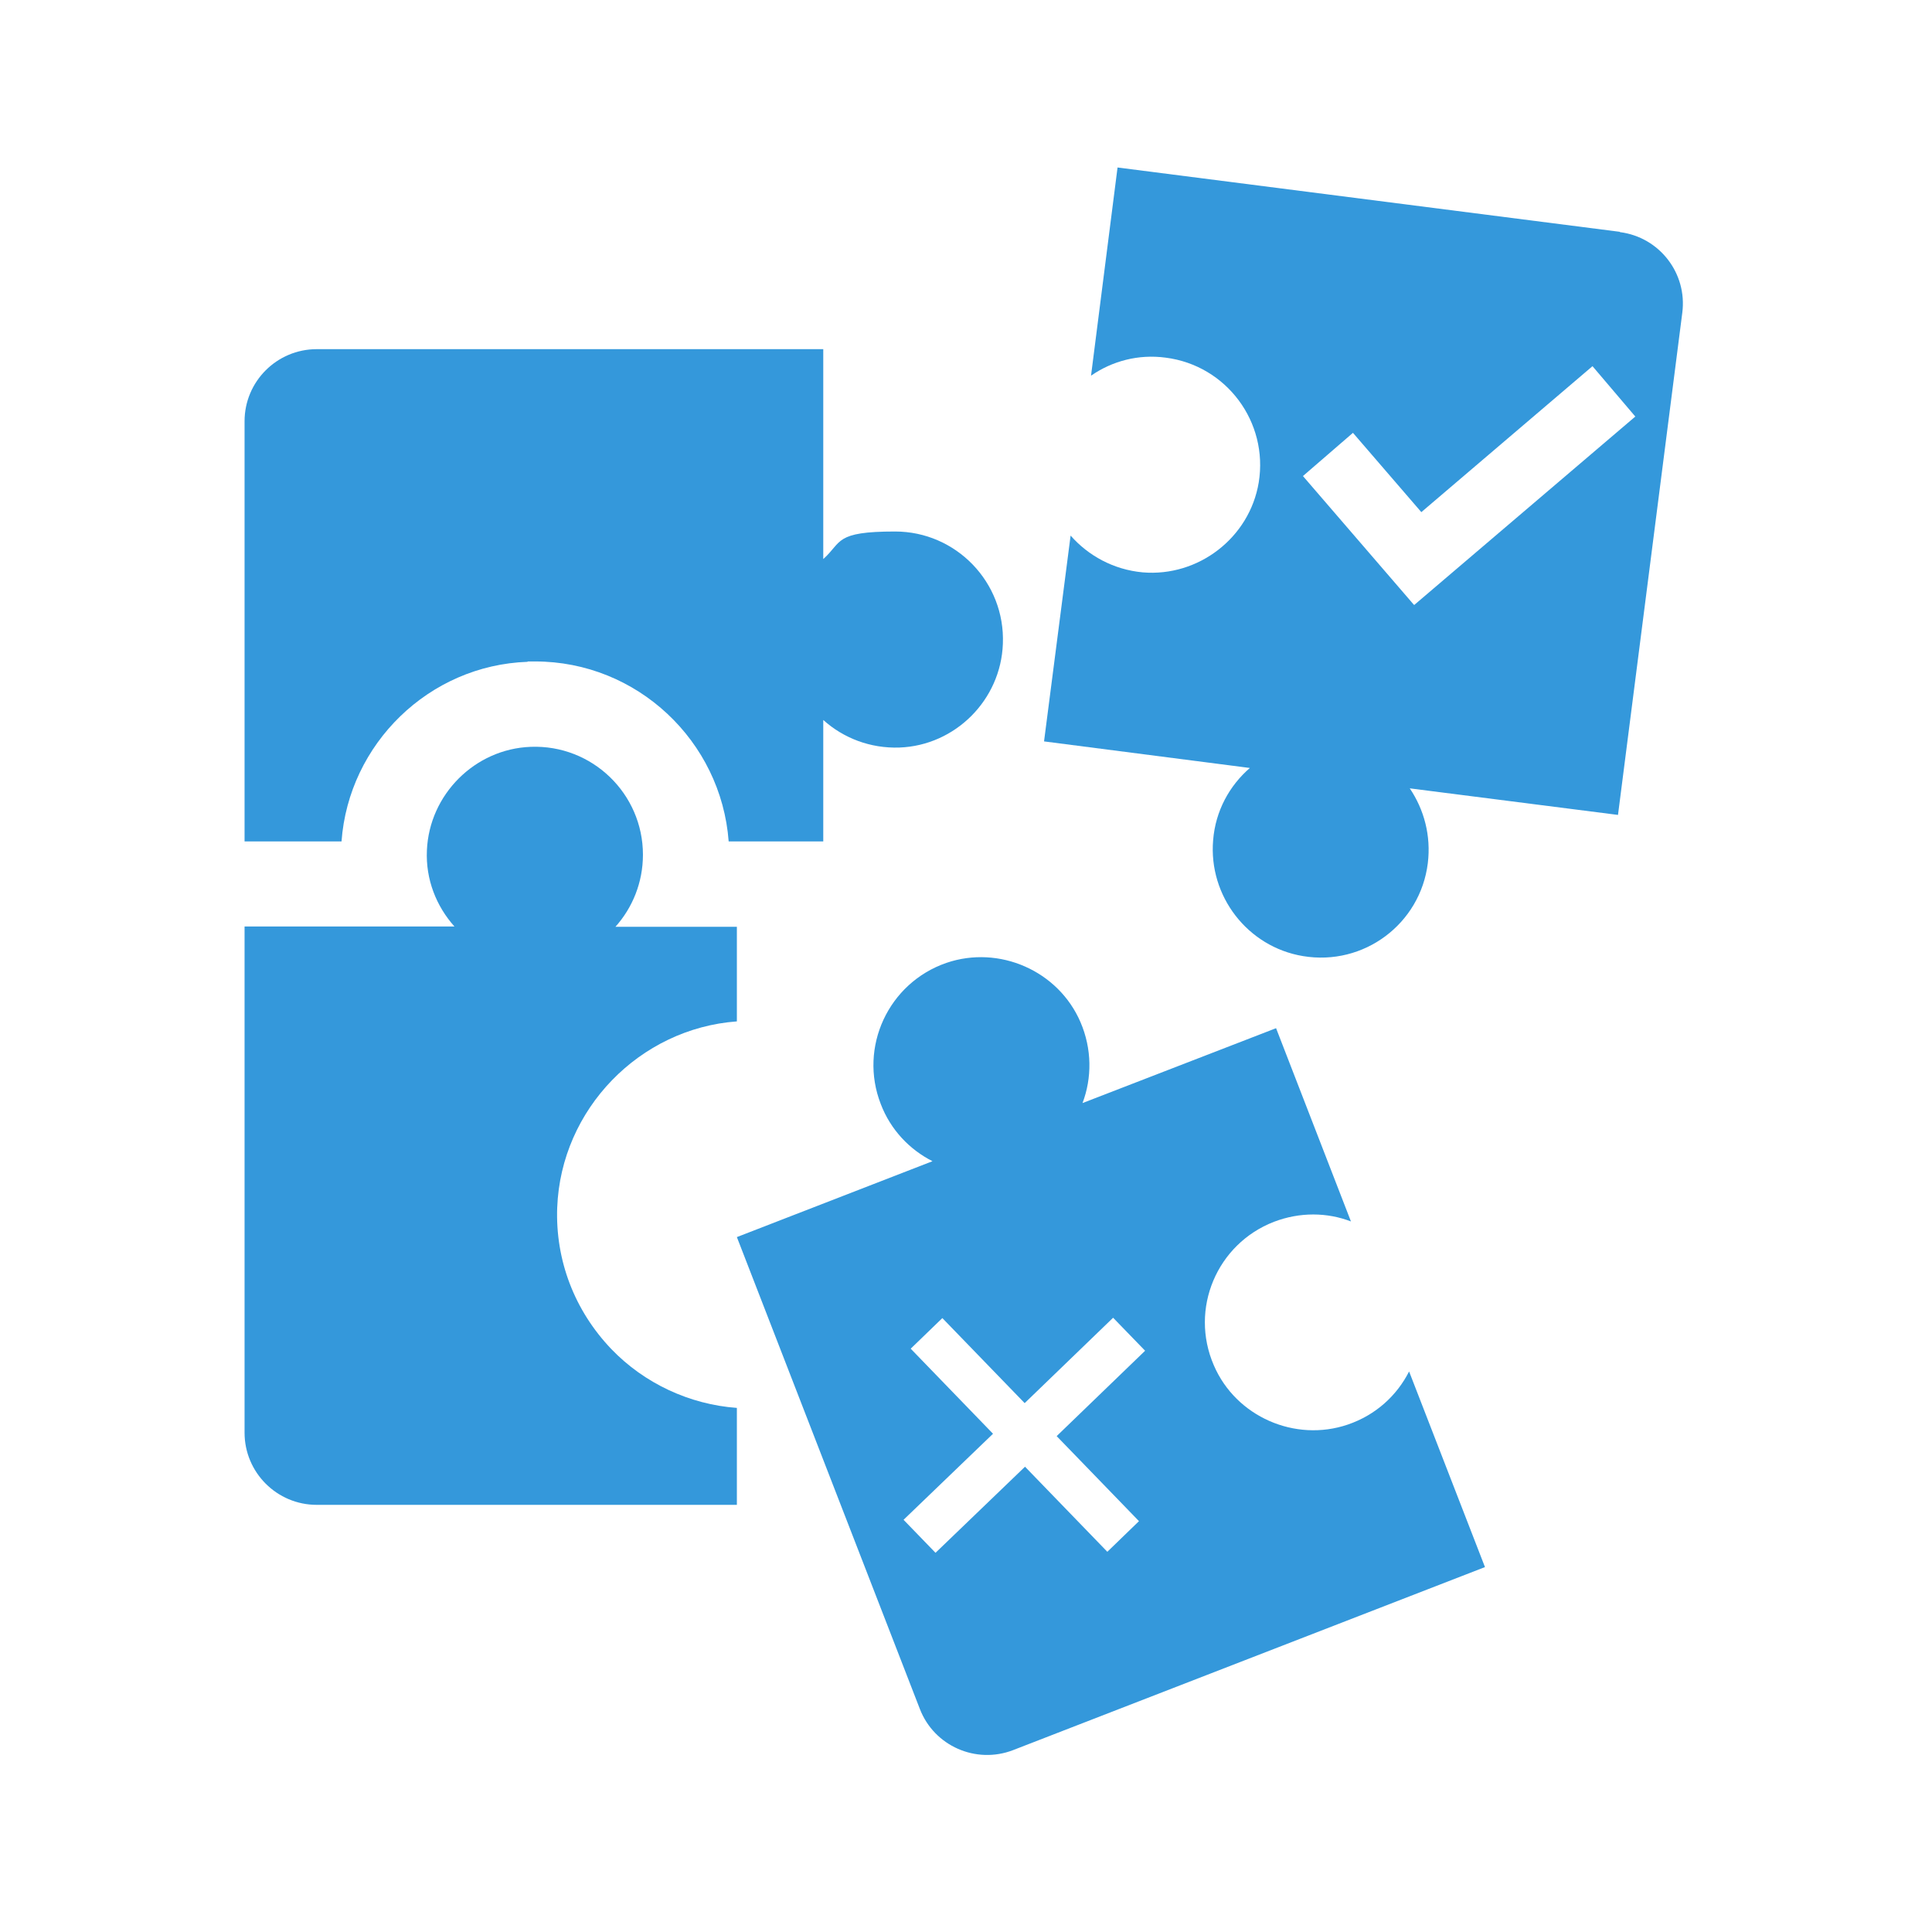
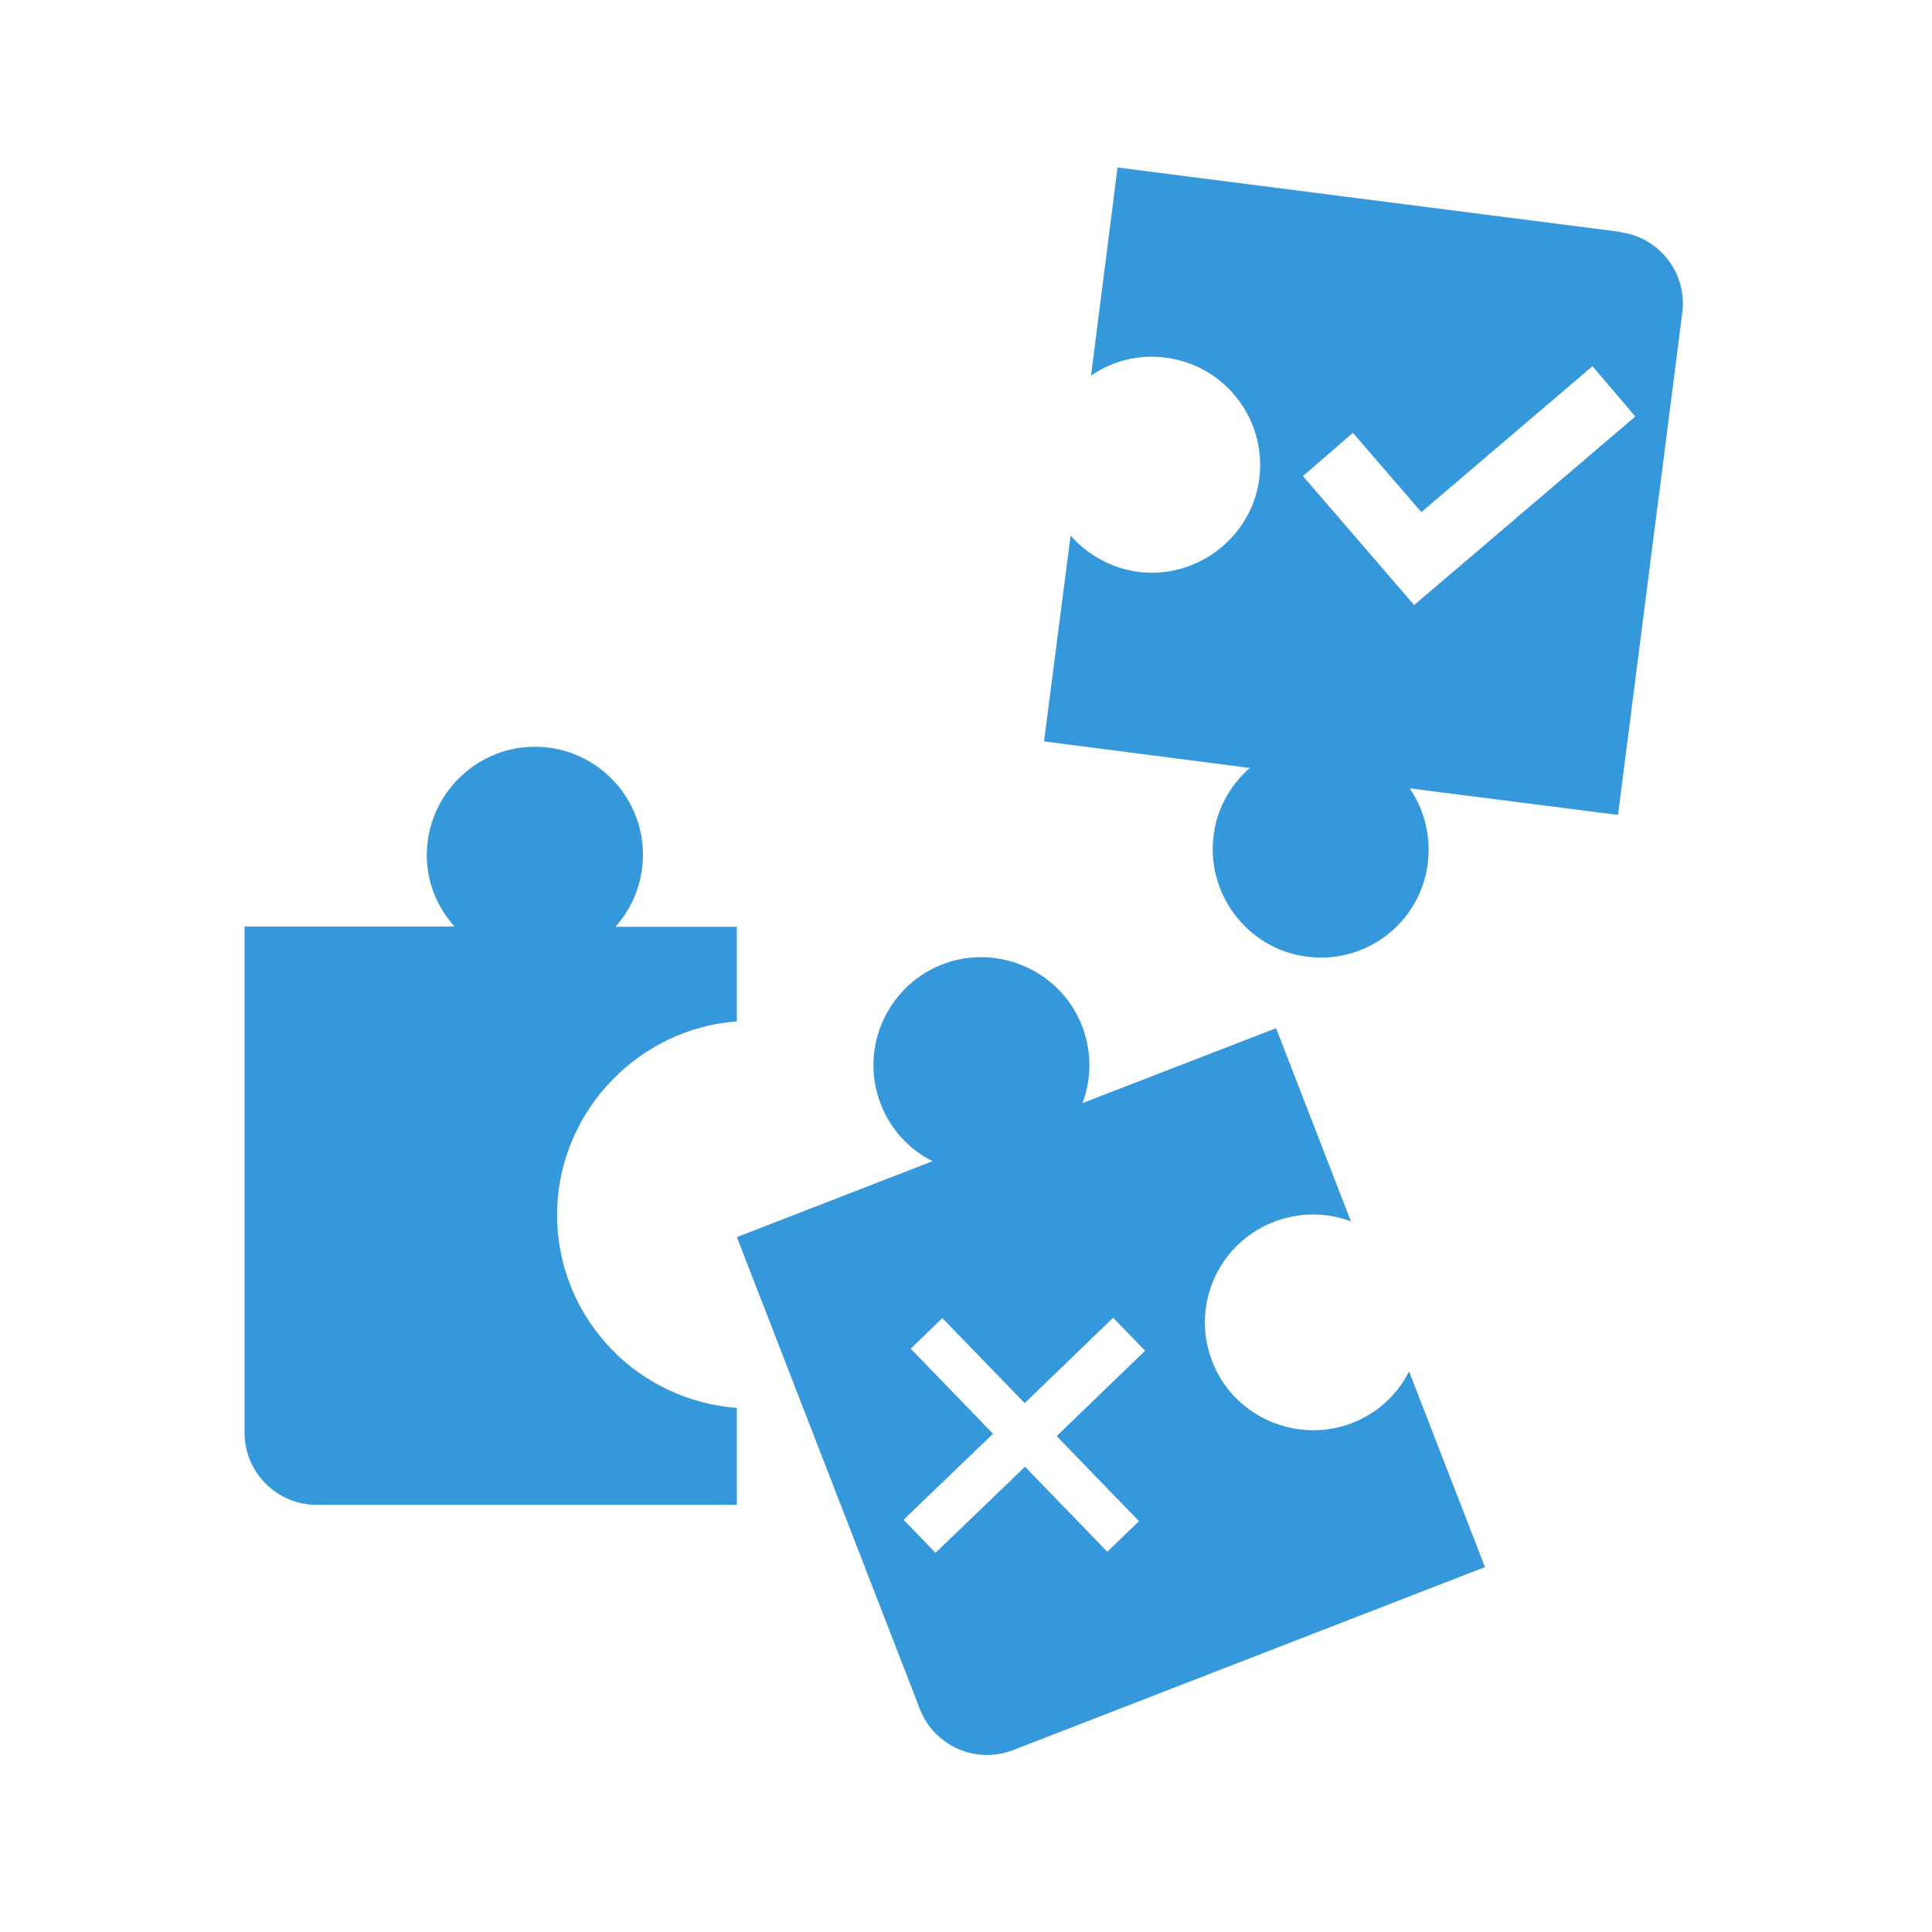
<svg xmlns="http://www.w3.org/2000/svg" width="200" zoomAndPan="magnify" viewBox="0 0 150 150" height="200" preserveAspectRatio="xMidYMid meet" version="1.0">
  <defs>
    <clipPath id="41b3b4963c">
      <path d="M 18.973 57 L 58 57 L 58 117 L 18.973 117 Z M 18.973 57 " clip-rule="nonzero" />
    </clipPath>
    <clipPath id="7cb4575d7c">
-       <path d="M 18.973 27 L 78 27 L 78 66 L 18.973 66 Z M 18.973 27 " clip-rule="nonzero" />
-     </clipPath>
+       </clipPath>
    <clipPath id="9dc844e732">
      <path d="M 57 74 L 116 74 L 116 136.754 L 57 136.754 Z M 57 74 " clip-rule="nonzero" />
    </clipPath>
    <clipPath id="df86b35fdb">
      <path d="M 81 13.004 L 130.723 13.004 L 130.723 75 L 81 75 Z M 81 13.004 " clip-rule="nonzero" />
    </clipPath>
  </defs>
  <g clip-path="url(#41b3b4963c)">
    <path fill="#3498db" d="M 43.262 93.75 C 43.555 86.117 49.656 79.855 57.211 79.301 L 57.211 71.957 L 47.781 71.957 C 49.102 70.48 49.918 68.523 49.918 66.359 C 49.918 61.633 45.984 57.801 41.203 57.984 C 36.871 58.145 33.332 61.684 33.145 66.016 C 33.039 68.289 33.887 70.375 35.285 71.934 L 18.988 71.934 L 18.988 111.234 C 18.988 114.324 21.5 116.836 24.59 116.836 L 57.211 116.836 L 57.211 109.309 C 53.539 109.043 50.023 107.406 47.461 104.738 C 44.609 101.754 43.105 97.844 43.262 93.723 Z M 43.262 93.75 " fill-opacity="1" fill-rule="nonzero" />
  </g>
  <g clip-path="url(#7cb4575d7c)">
    <path fill="#3498db" d="M 40.965 51.355 C 41.148 51.355 41.359 51.355 41.547 51.355 C 49.469 51.355 55.992 57.535 56.574 65.328 L 63.918 65.328 L 63.918 55.898 C 65.477 57.301 67.562 58.117 69.836 58.039 C 74.168 57.879 77.707 54.34 77.863 49.984 C 78.051 45.203 74.219 41.266 69.492 41.266 C 64.762 41.266 65.398 42.086 63.918 43.406 L 63.918 27.109 L 24.59 27.109 C 21.5 27.109 18.988 29.617 18.988 32.707 L 18.988 65.328 L 26.516 65.328 C 27.07 57.75 33.305 51.648 40.965 51.383 Z M 40.965 51.355 " fill-opacity="1" fill-rule="nonzero" />
  </g>
  <g clip-path="url(#9dc844e732)">
    <path fill="#3498db" d="M 104.648 110.602 C 100.555 112 95.957 109.992 94.242 106.004 C 92.34 101.621 94.477 96.574 98.914 94.859 C 100.922 94.094 103.035 94.121 104.887 94.832 L 99.074 79.828 L 84.047 85.641 C 84.785 83.688 84.785 81.441 83.887 79.355 C 82.168 75.367 77.574 73.359 73.48 74.758 C 68.965 76.316 66.664 81.309 68.383 85.719 C 69.148 87.727 70.629 89.258 72.398 90.156 L 57.211 96.047 L 71.418 132.684 C 72.527 135.562 75.777 136.988 78.656 135.879 L 115.293 121.668 L 109.402 106.48 C 108.449 108.355 106.812 109.863 104.648 110.602 Z M 88.43 118.102 L 85.973 120.48 L 79.582 113.875 L 72.633 120.559 L 70.152 117.996 L 77.098 111.316 L 70.707 104.711 L 73.164 102.336 L 79.555 108.938 L 86.422 102.309 L 88.906 104.871 L 82.039 111.5 Z M 88.43 118.102 " fill-opacity="1" fill-rule="nonzero" />
  </g>
  <g clip-path="url(#df86b35fdb)">
    <path fill="#3498db" d="M 125.75 17.996 L 86.766 13.004 L 84.707 29.168 C 86.344 28.035 88.375 27.48 90.516 27.77 C 95.219 28.375 98.492 32.762 97.727 37.461 C 97.016 41.742 93.051 44.805 88.719 44.438 C 86.449 44.227 84.492 43.141 83.121 41.582 L 81.059 57.562 L 97.039 59.625 C 95.457 60.996 94.371 62.953 94.188 65.223 C 93.816 69.555 96.855 73.516 101.16 74.23 C 105.891 75.023 110.273 71.723 110.855 67.02 C 111.117 64.879 110.562 62.848 109.453 61.207 L 125.621 63.27 L 130.613 24.281 C 131.008 21.219 128.844 18.418 125.777 18.023 Z M 109.797 46.973 L 109.719 46.891 C 109.719 46.891 101.16 36.961 101.16 36.961 L 105.043 33.605 L 110.352 39.762 L 123.641 28.43 L 126.965 32.34 Z M 109.797 46.973 " fill-opacity="1" fill-rule="nonzero" />
  </g>
</svg>